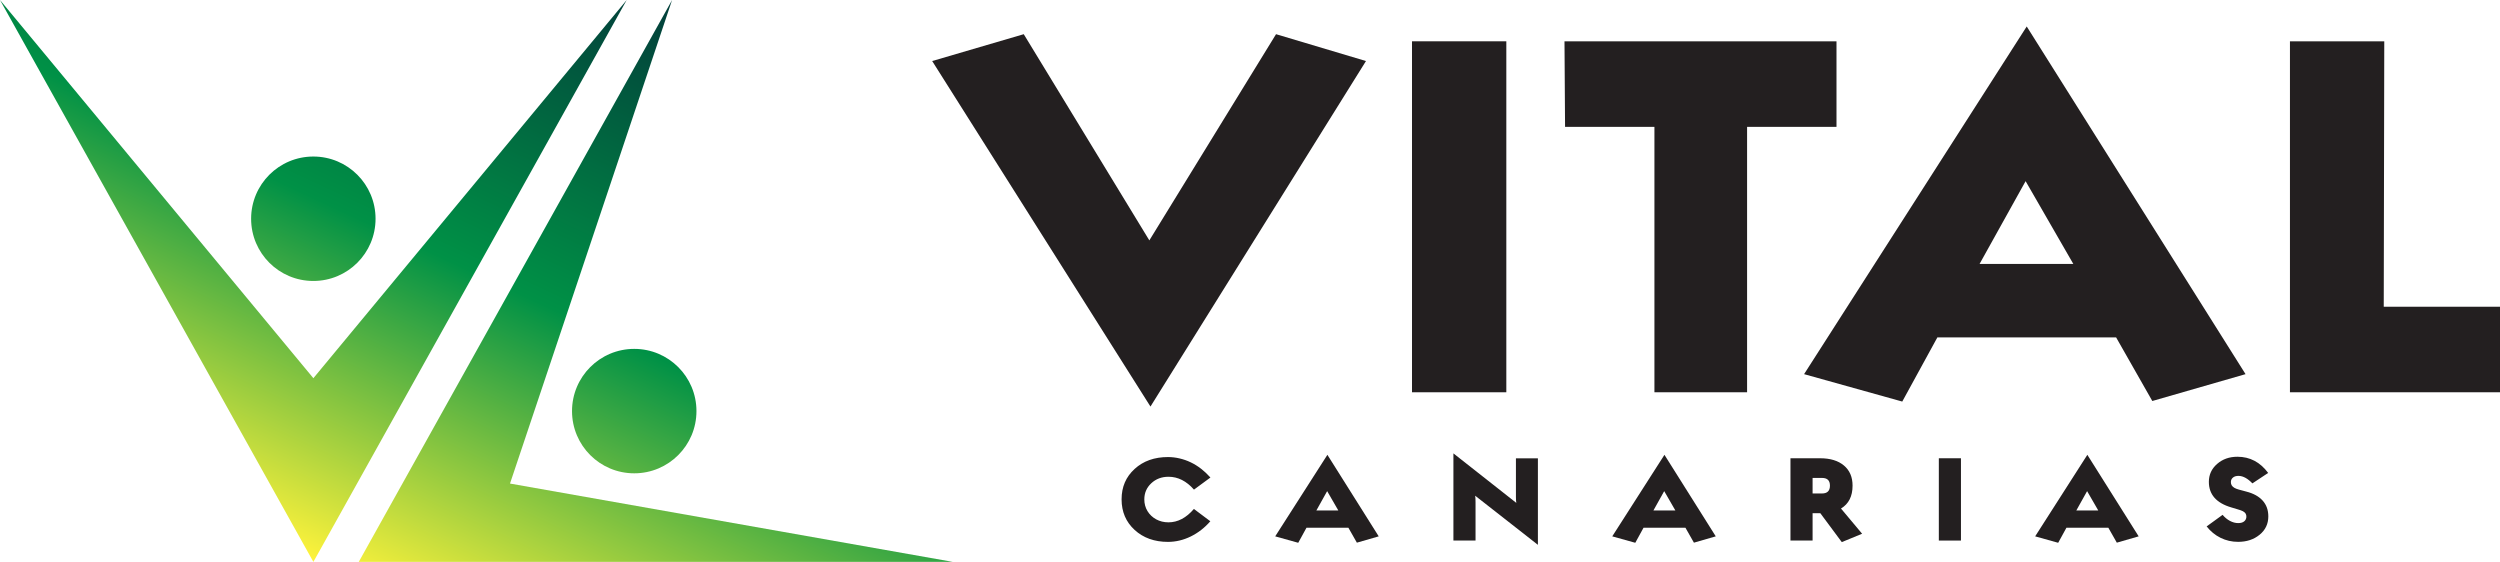
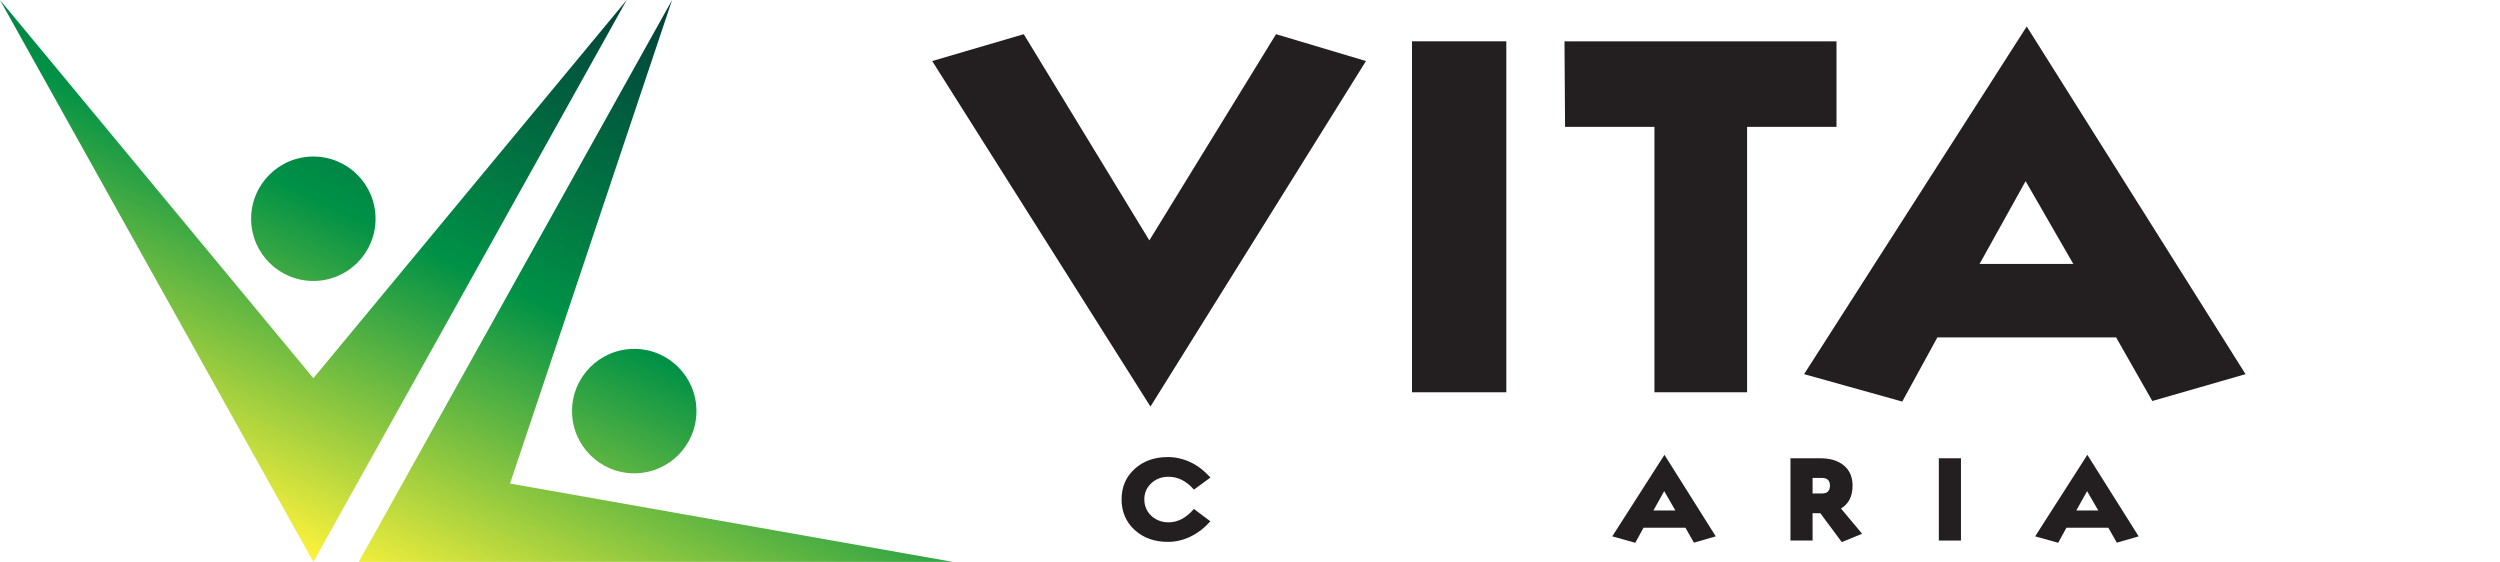
<svg xmlns="http://www.w3.org/2000/svg" id="Layer_2" data-name="Layer 2" viewBox="0 0 661.03 148.57">
  <defs>
    <style>
      .cls-1 {
        fill: url(#linear-gradient);
      }

      .cls-1, .cls-2 {
        stroke-width: 0px;
      }

      .cls-2 {
        fill: #231f20;
      }
    </style>
    <linearGradient id="linear-gradient" x1="89.82" y1="151.81" x2="163.66" y2="-6.55" gradientUnits="userSpaceOnUse">
      <stop offset="0" stop-color="#fff33b" />
      <stop offset=".5" stop-color="#009146" />
      <stop offset="1" stop-color="#023e3a" />
    </linearGradient>
  </defs>
  <g id="Layer_1-2" data-name="Layer 1">
    <g>
      <path class="cls-2" d="m304.19,107.49l-57.71-91.35,24.21-7.1,33.21,54.52,33.5-54.52,23.78,7.1-56.98,91.35Z" />
      <path class="cls-2" d="m373.35,103.72V10.92h24.94v92.8h-24.94Z" />
      <path class="cls-2" d="m461.95,33.54v70.18h-24.5V33.54h-23.63l-.15-22.62h71.92v22.62h-23.63Z" />
      <path class="cls-2" d="m569.1,106.04l-9.57-16.82h-47.27l-9.28,16.96-25.96-7.25,58.87-91.93,57.86,91.93-24.65,7.1Zm-33.5-58.15l-12.18,21.9h24.79l-12.62-21.9Z" />
-       <path class="cls-2" d="m605.49,103.72V10.92h24.94l-.14,70.18h30.74v22.62h-55.54Z" />
    </g>
    <g>
      <path class="cls-2" d="m320.05,137.8c-1.52,1.75-3.25,3.09-5.2,4.05-1.95.95-3.96,1.43-6.02,1.43-3.58,0-6.52-1.05-8.82-3.16-2.3-2.11-3.45-4.8-3.45-8.09s1.15-5.94,3.45-8.04c2.3-2.1,5.24-3.14,8.82-3.14,1.02,0,2.04.12,3.06.36s2.01.58,2.96,1.04c.95.45,1.86,1.02,2.74,1.7.87.68,1.69,1.45,2.46,2.31l-4.35,3.2c-1.99-2.27-4.24-3.4-6.73-3.4-1.81,0-3.33.57-4.56,1.72s-1.84,2.57-1.84,4.27c0,1.13.28,2.16.83,3.08.56.92,1.32,1.64,2.29,2.18.97.53,2.06.8,3.26.8,2.47,0,4.71-1.18,6.73-3.54l4.35,3.26Z" />
-       <path class="cls-2" d="m358.77,143.48l-2.24-3.94h-11.08l-2.18,3.98-6.09-1.7,13.8-21.56,13.57,21.56-5.78,1.67Zm-7.85-13.63l-2.86,5.13h5.81l-2.96-5.13Z" />
-       <path class="cls-2" d="m390.05,131.07c.07.36.1.94.1,1.73v10.13h-5.85v-23.05l16.63,13.09c-.07-.41-.1-.93-.1-1.56v-10.23h5.81v22.88l-16.59-12.99Z" />
      <path class="cls-2" d="m447.89,143.48l-2.24-3.94h-11.08l-2.18,3.98-6.09-1.7,13.8-21.56,13.57,21.56-5.78,1.67Zm-7.85-13.63l-2.86,5.13h5.81l-2.96-5.13Z" />
      <path class="cls-2" d="m492.36,141.13l-5.37,2.21-5.68-7.65h-2.04v7.24h-5.85v-21.76h7.85c2.67,0,4.77.64,6.29,1.92s2.28,3.05,2.28,5.32c0,2.81-1.02,4.83-3.06,6.05l5.58,6.66Zm-13.09-14.76v4.11h2.48c1.41,0,2.11-.69,2.11-2.07s-.7-2.04-2.11-2.04h-2.48Z" />
      <path class="cls-2" d="m512.65,142.93v-21.76h5.85v21.76h-5.85Z" />
      <path class="cls-2" d="m559.71,143.48l-2.24-3.94h-11.08l-2.18,3.98-6.09-1.7,13.8-21.56,13.57,21.56-5.78,1.67Zm-7.85-13.63l-2.86,5.13h5.81l-2.96-5.13Z" />
-       <path class="cls-2" d="m595.55,127.8c-1.22-1.27-2.41-1.93-3.57-1.97-.64-.02-1.15.12-1.53.42-.39.31-.58.71-.58,1.21,0,.34.07.63.22.87.15.24.37.45.66.63s.69.34,1.19.48l2.01.54c1.88.48,3.32,1.27,4.32,2.38,1,1.11,1.5,2.5,1.5,4.18,0,1.97-.76,3.59-2.29,4.84-1.53,1.26-3.43,1.89-5.69,1.89-1.68,0-3.23-.36-4.66-1.07-1.43-.71-2.65-1.72-3.67-3.01l4.22-3.06c.57.68,1.21,1.21,1.94,1.6.73.39,1.46.58,2.21.58.63,0,1.14-.14,1.51-.42s.58-.67.63-1.17c.02-.36-.05-.67-.2-.92-.16-.25-.4-.46-.73-.63-.33-.17-.78-.33-1.34-.49l-1.7-.51c-3.97-1.16-5.95-3.41-5.95-6.77,0-1.88.72-3.46,2.18-4.73,1.45-1.27,3.24-1.9,5.37-1.9,3.31,0,6.02,1.43,8.13,4.28l-4.15,2.75Z" />
    </g>
    <path class="cls-1" d="m165.71,0l-82.85,148.57L0,0l82.86,100L165.71,0Zm-82.86,41.39c-9.08,0-16.45,7.36-16.45,16.45s7.36,16.45,16.45,16.45,16.45-7.36,16.45-16.45-7.36-16.45-16.45-16.45Zm52,86.47L177.71,0l-82.85,148.57h157.08l-117.08-20.71Zm32.85-35.61c-9.08,0-16.45,7.36-16.45,16.45s7.36,16.45,16.45,16.45,16.45-7.36,16.45-16.45-7.36-16.45-16.45-16.45Z" />
  </g>
</svg>